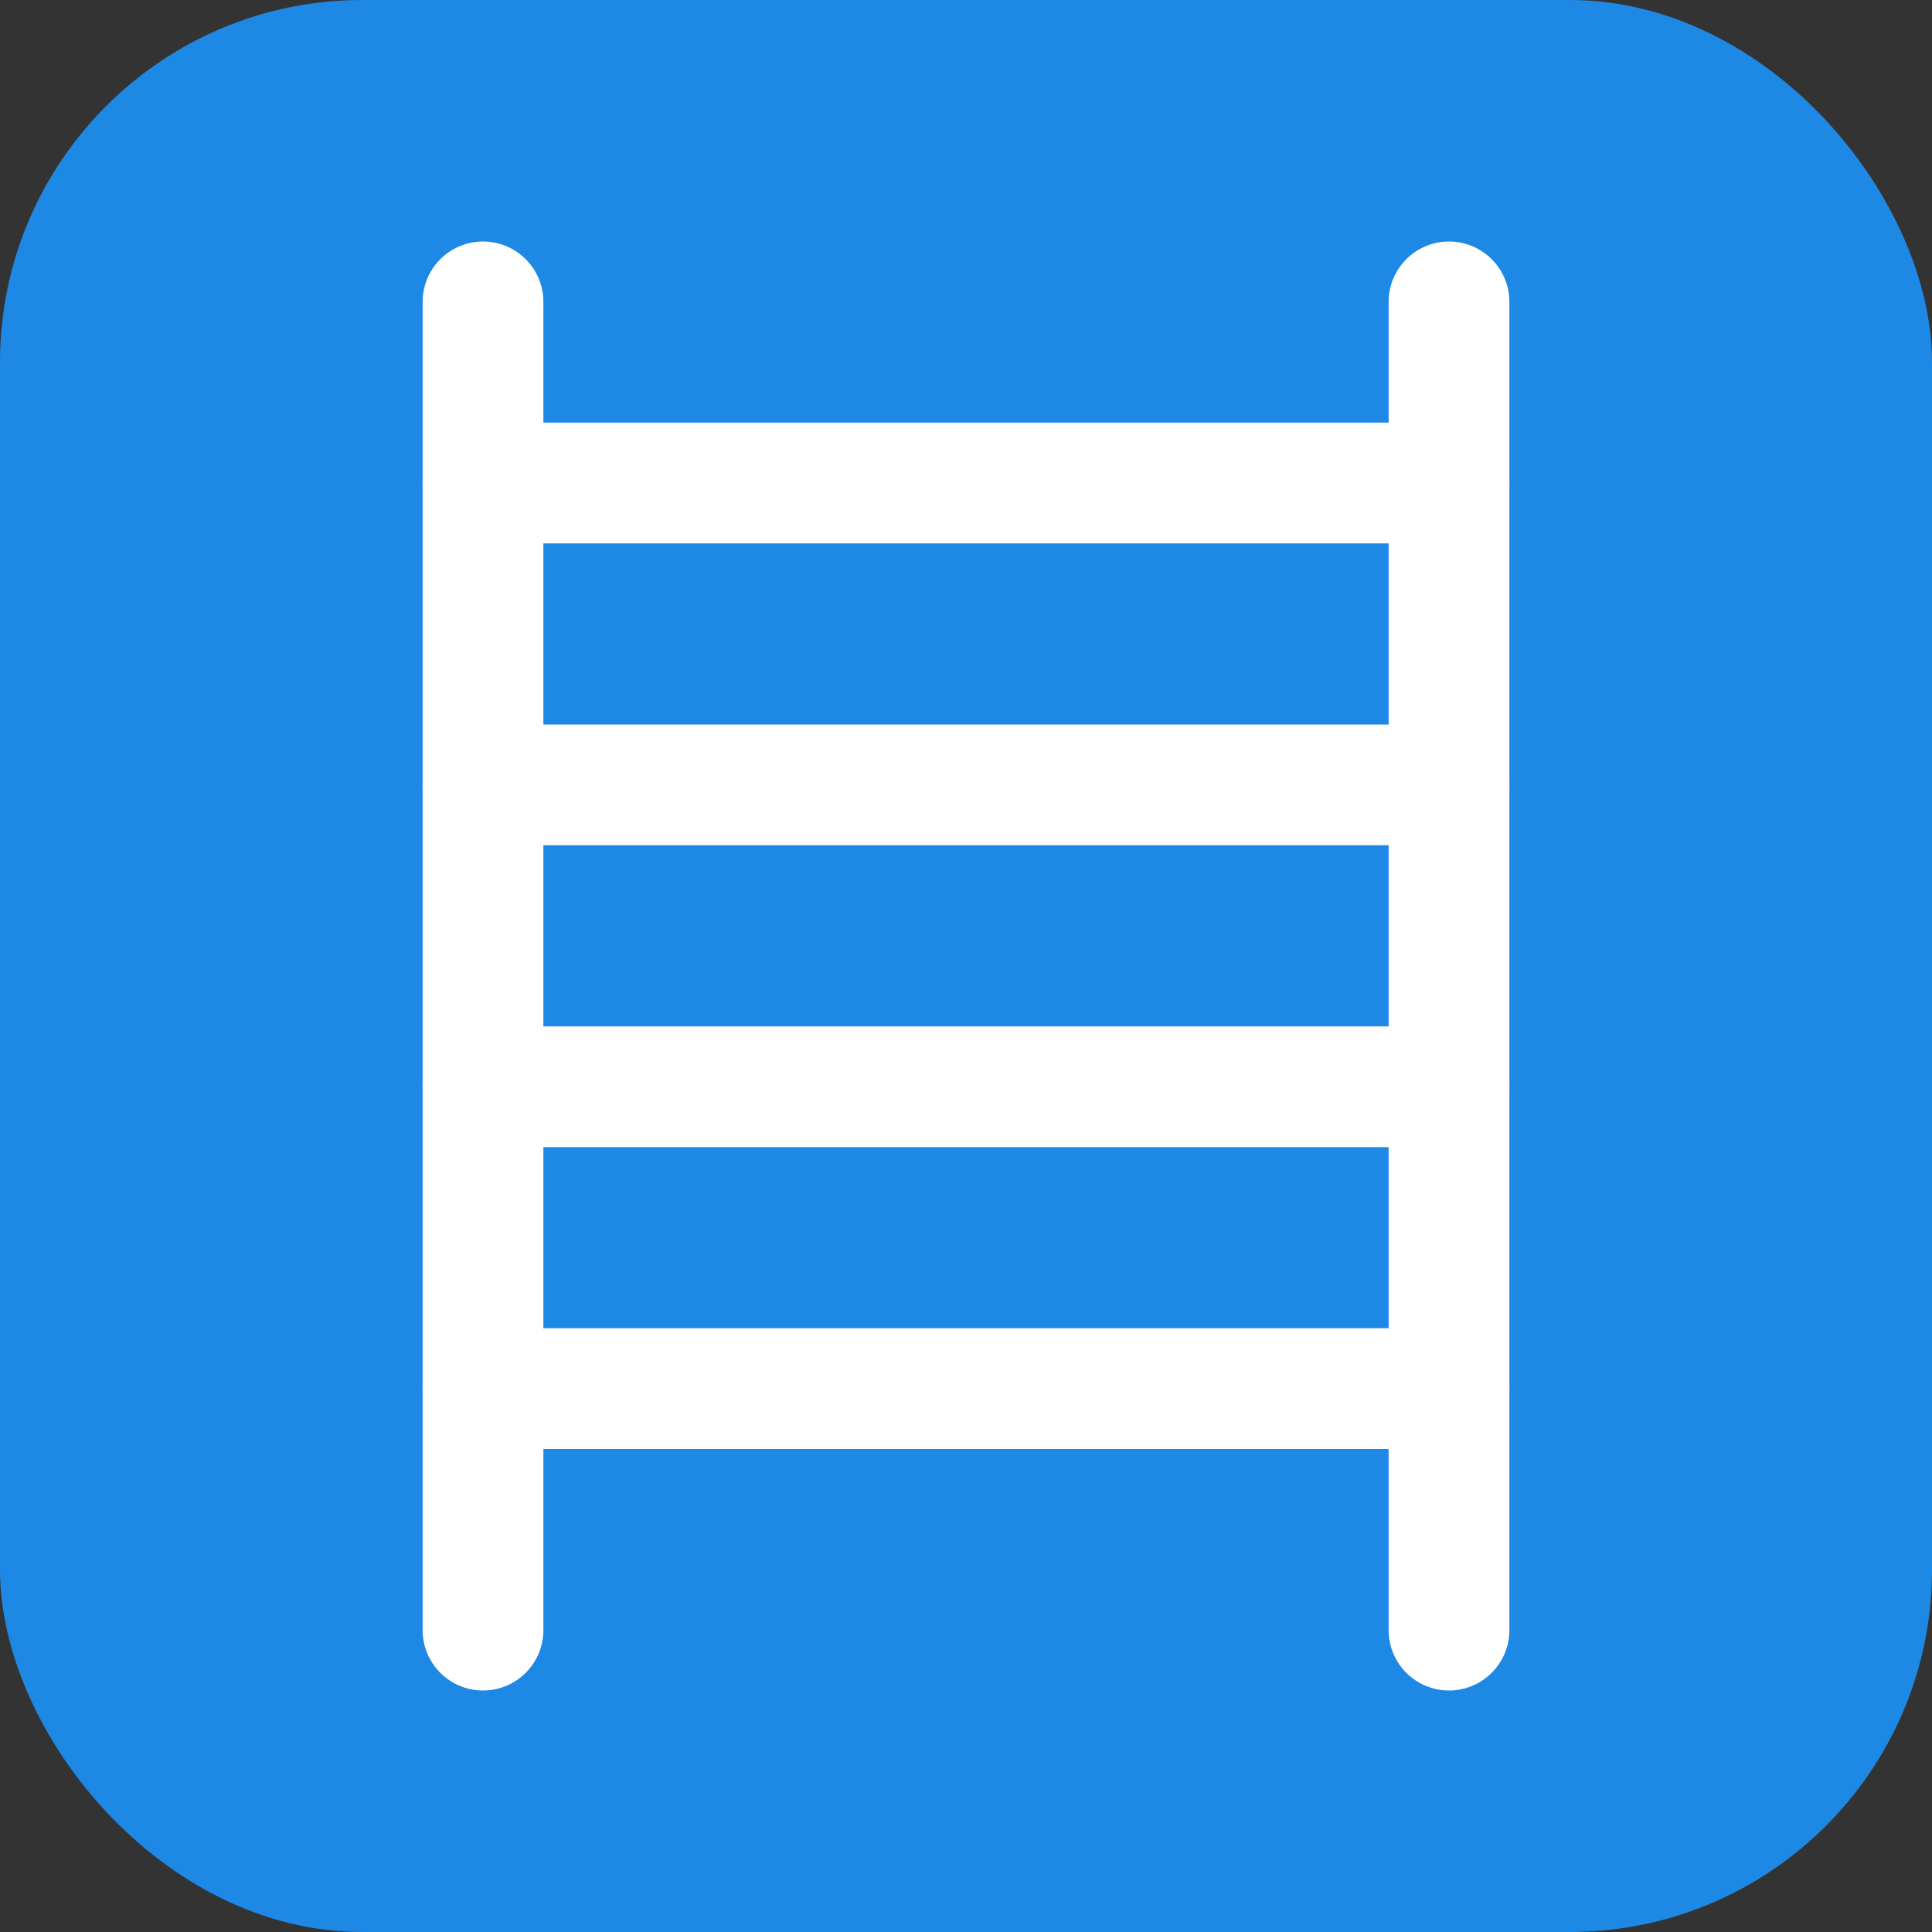
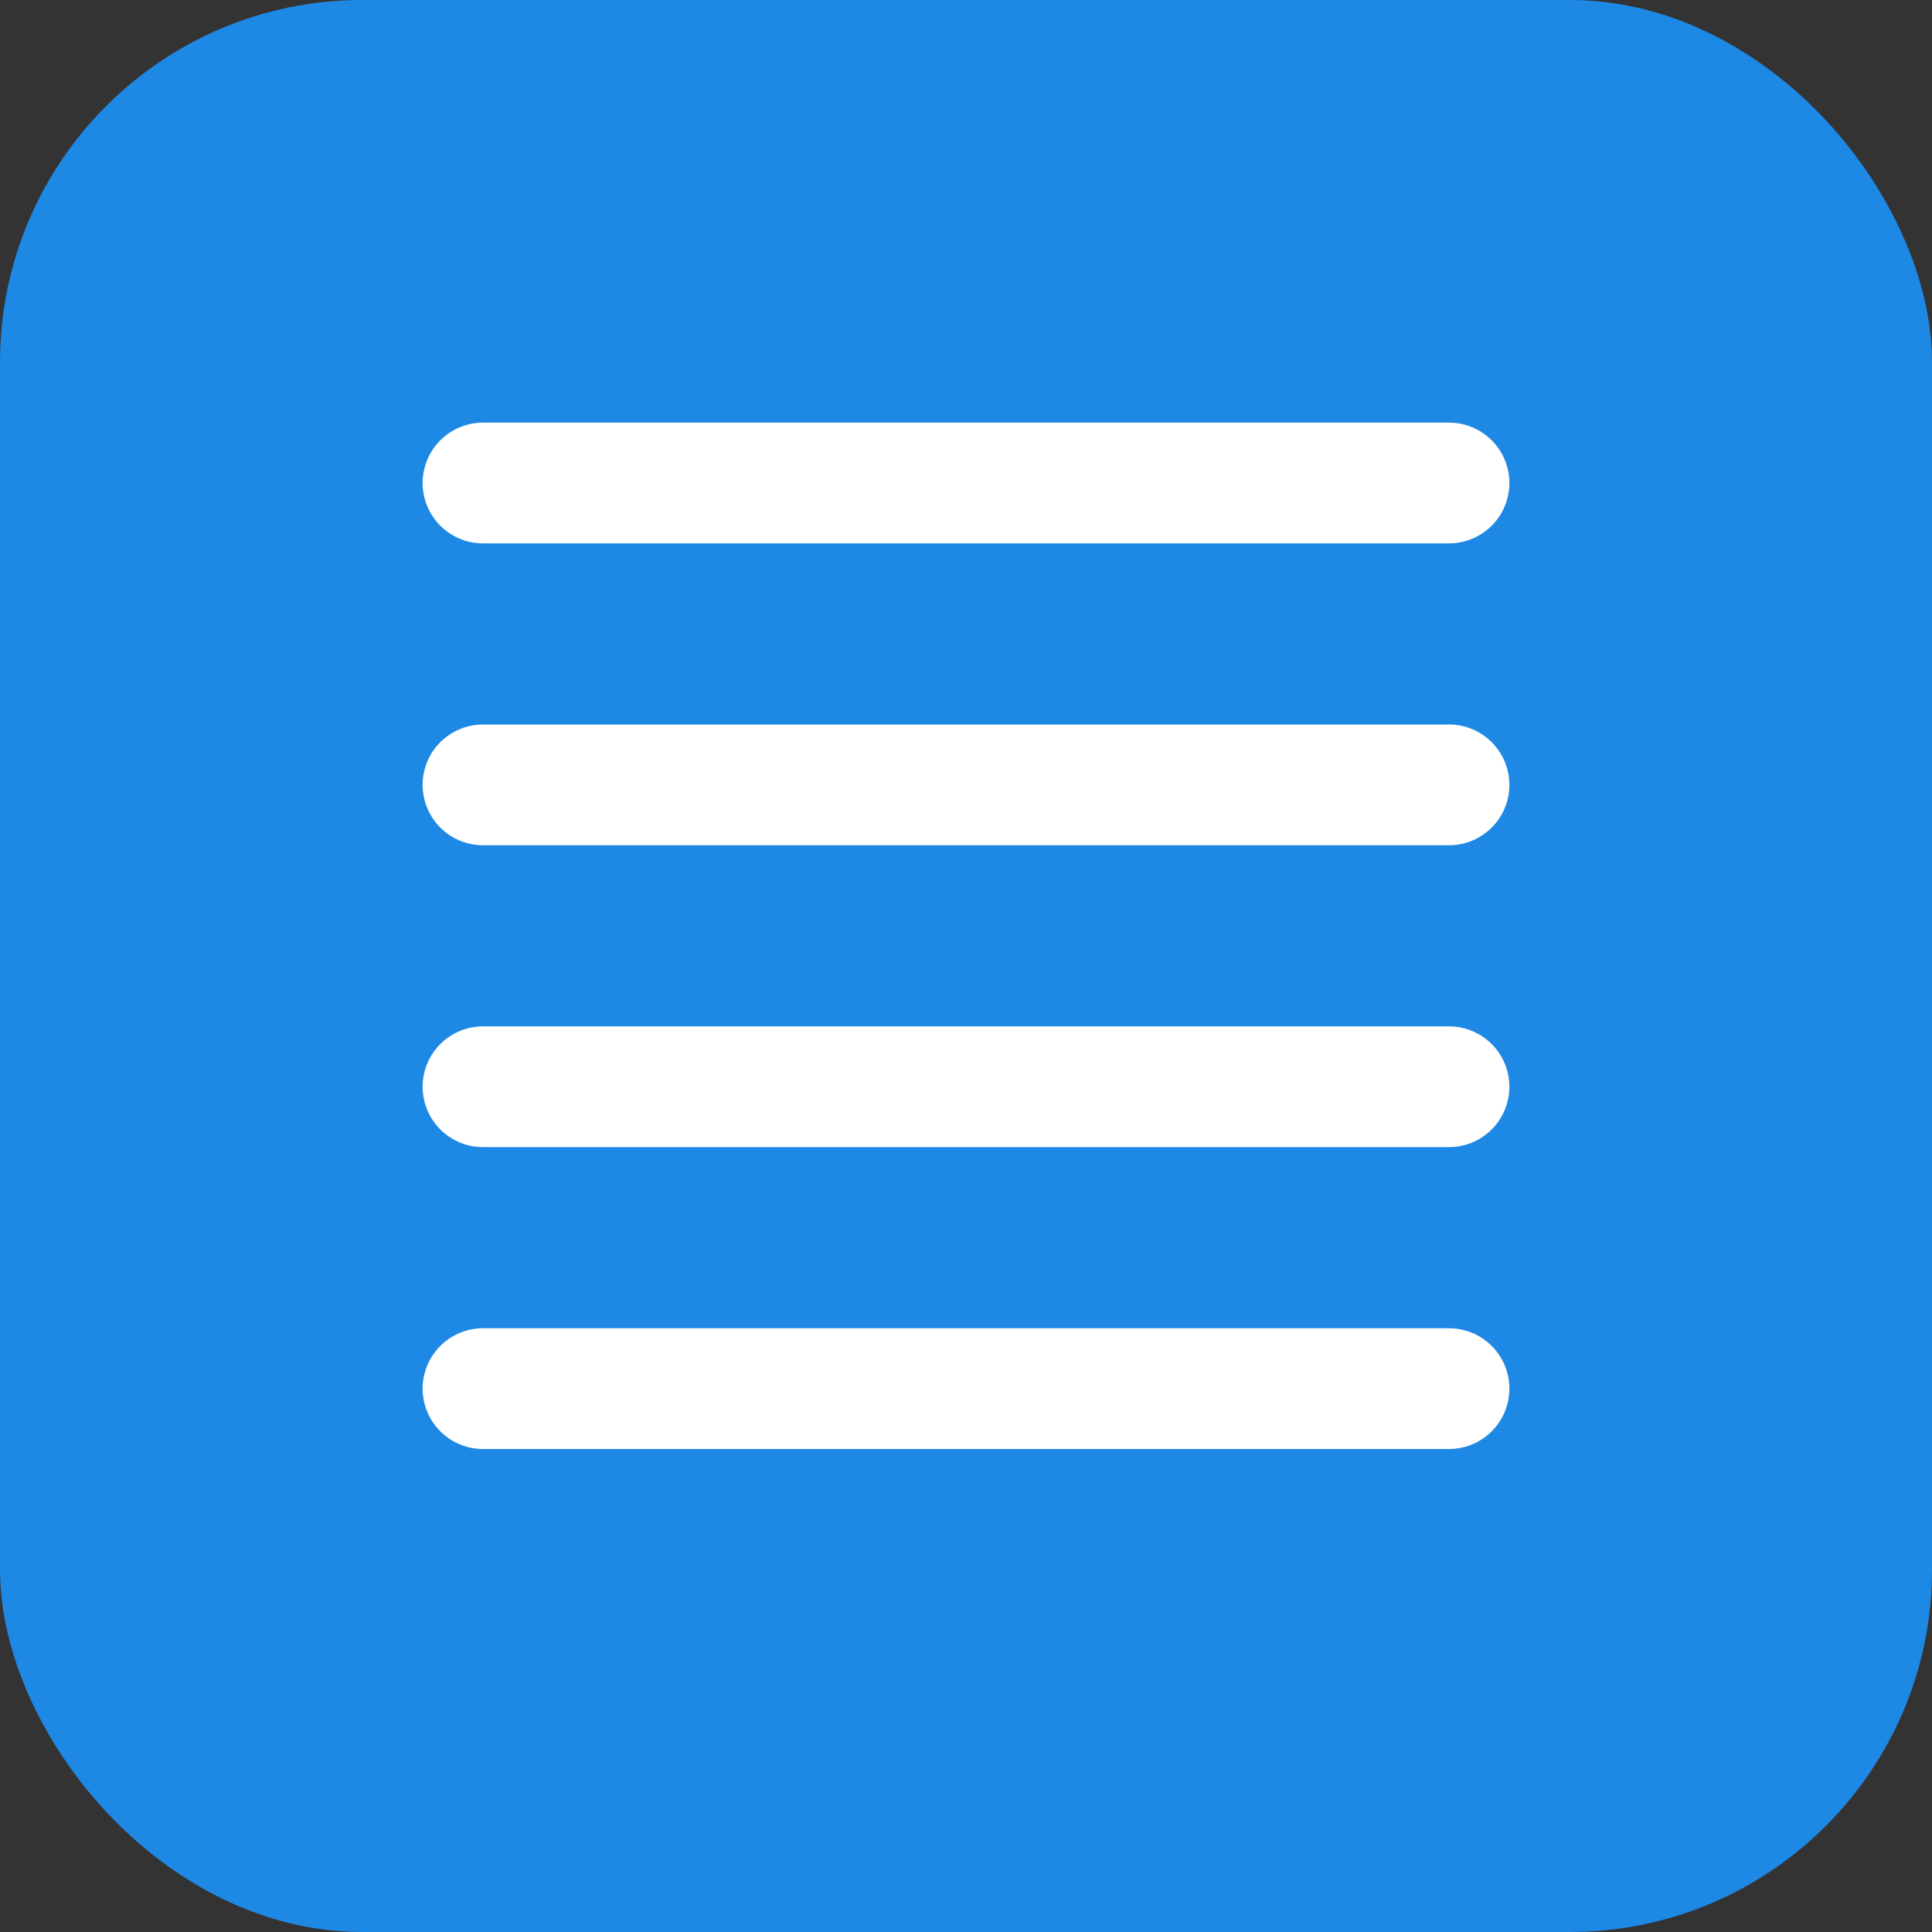
<svg xmlns="http://www.w3.org/2000/svg" version="1.1" width="64" height="64">
  <rect width="100%" height="100%" fill="#333333" stroke="none" />
  <svg viewBox="0 0 64 64">
    <rect width="64" height="64" rx="12" fill="#1e88e5" />
    <g stroke="#ffffff" stroke-width="4" stroke-linecap="round">
-       <line x1="16" y1="10" x2="16" y2="54" />
-       <line x1="48" y1="10" x2="48" y2="54" />
      <line x1="16" y1="16" x2="48" y2="16" />
      <line x1="16" y1="26" x2="48" y2="26" />
      <line x1="16" y1="36" x2="48" y2="36" />
      <line x1="16" y1="46" x2="48" y2="46" />
    </g>
  </svg>
  <style>@media (prefers-color-scheme: light) { :root { filter: none; } }
@media (prefers-color-scheme: dark) { :root { filter: invert(100%); } }
</style>
</svg>